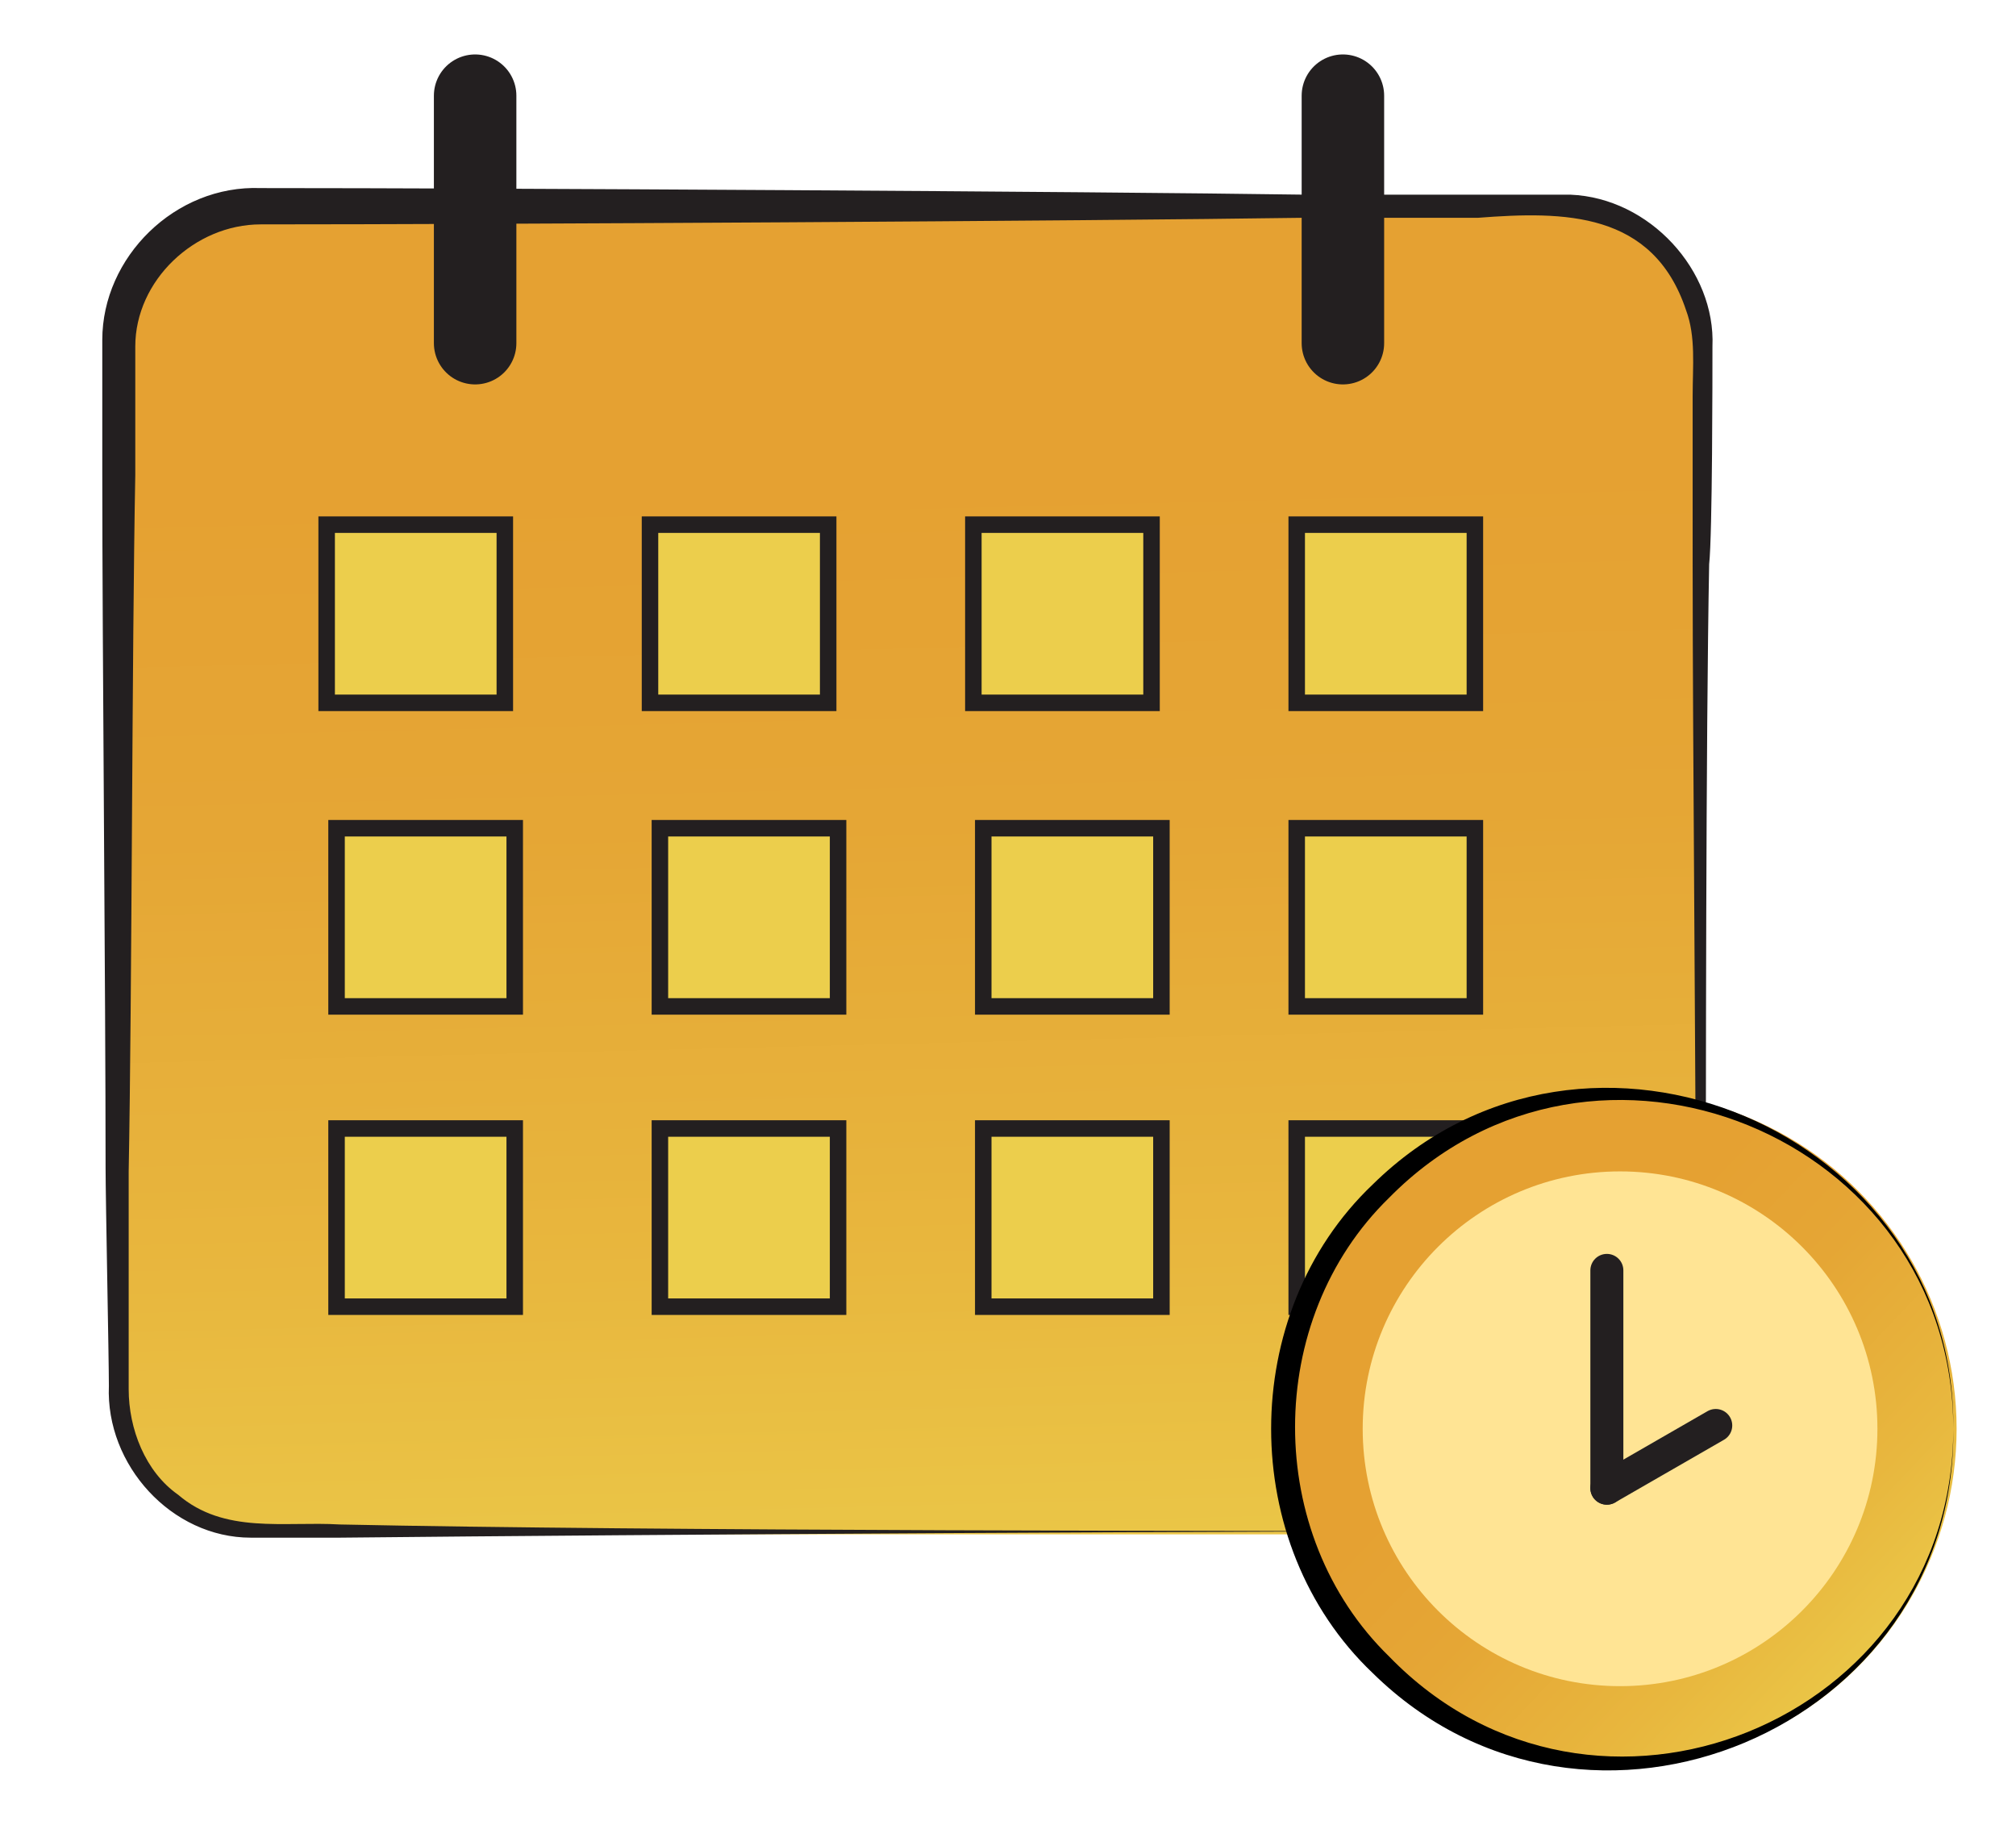
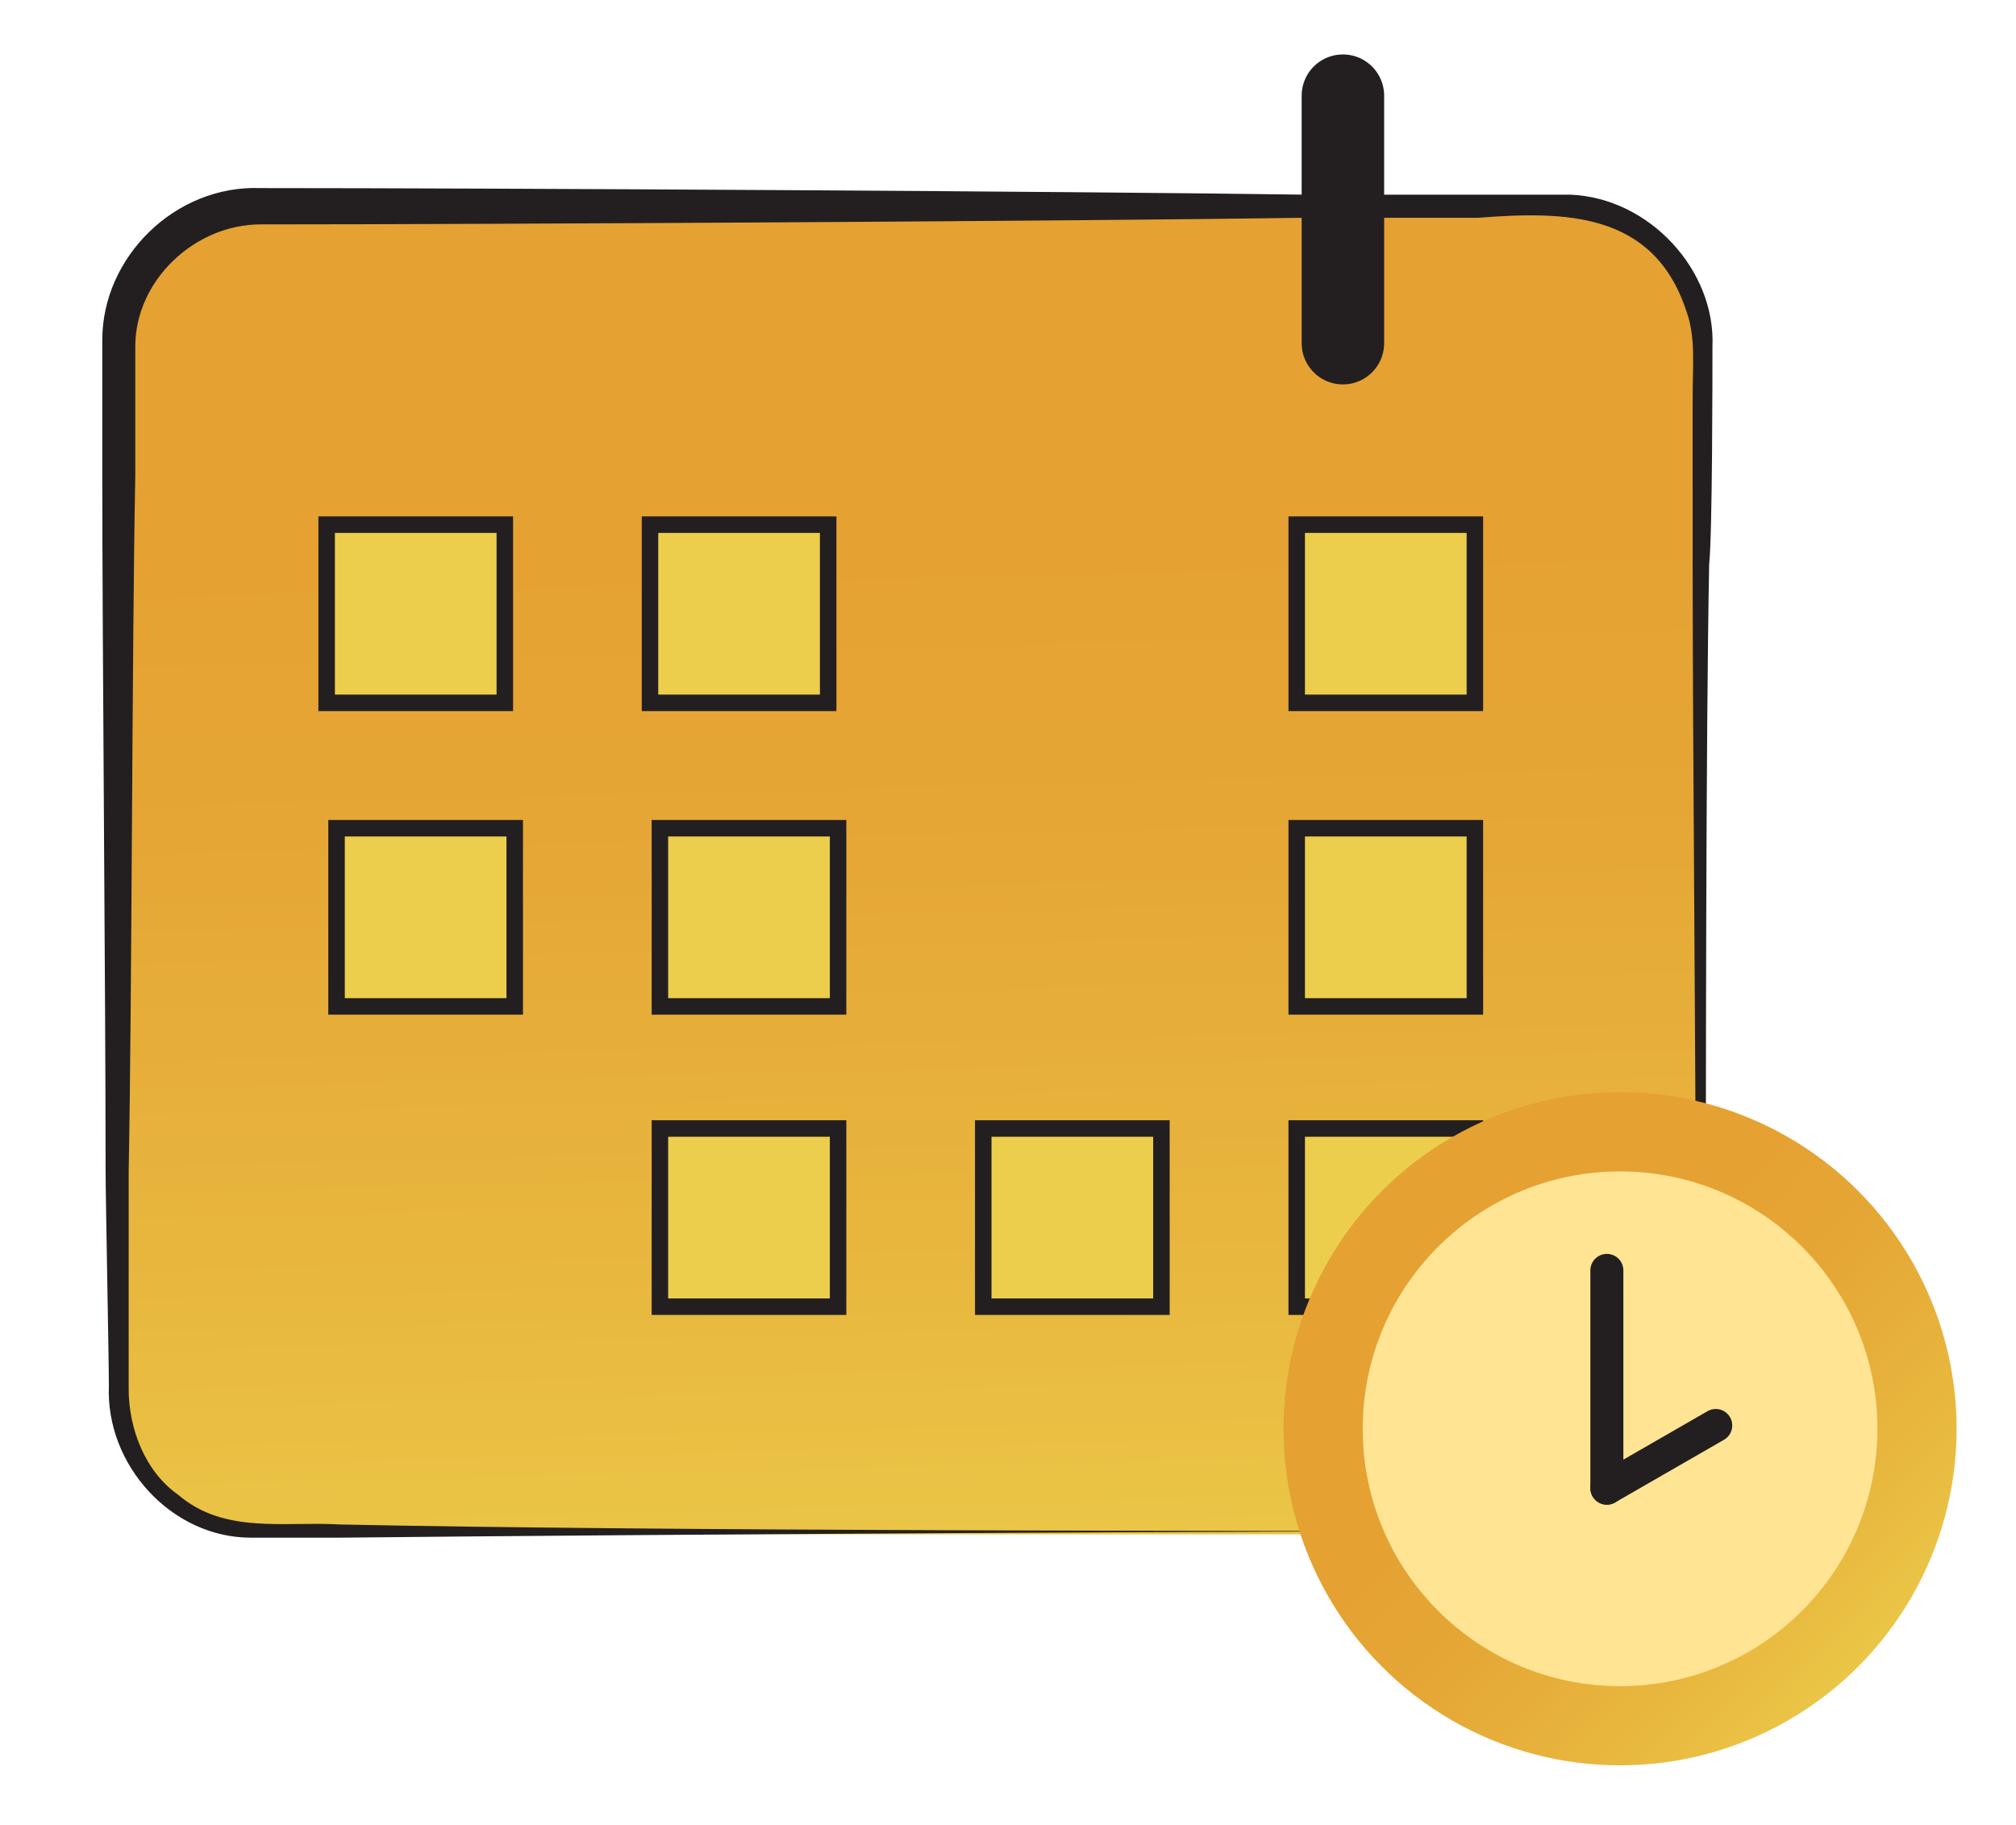
<svg xmlns="http://www.w3.org/2000/svg" version="1.1" id="Layer_22" x="0px" y="0px" viewBox="0 0 61.1 55.3" style="enable-background:new 0 0 61.1 55.3;" xml:space="preserve">
  <style type="text/css">
	.st0{fill:url(#SVGID_1_);}
	.st1{fill:#231F20;}
	.st2{fill:none;stroke:#231F20;stroke-width:2.5;stroke-linecap:round;stroke-miterlimit:10;}
	.st3{fill:#ECCE4C;stroke:#231F20;stroke-width:0.5;stroke-miterlimit:10;}
	.st4{fill:url(#SVGID_00000077307306610871230860000014707334420281033627_);}
	.st5{fill:#FFE494;}
	.st6{fill:none;stroke:#231F20;stroke-linecap:round;stroke-miterlimit:10;}
</style>
  <g>
    <linearGradient id="SVGID_1_" gradientUnits="userSpaceOnUse" x1="27.22" y1="43.547" x2="28.41" y2="-4.343" gradientTransform="matrix(1 0 0 -1 0 56.974)">
      <stop offset="2.000000e-02" style="stop-color:#E5A132" />
      <stop offset="0.24" style="stop-color:#E5A635" />
      <stop offset="0.52" style="stop-color:#E8B73E" />
      <stop offset="0.8" style="stop-color:#ECCE4C" />
    </linearGradient>
    <path class="st0" d="M7.9,6.3h39.4c2.4,0,4.3,1.9,4.3,4.3v31.6c0,2.4-1.9,4.3-4.3,4.3H7.9c-2.4,0-4.3-1.9-4.3-4.3V10.5   C3.6,8.2,5.5,6.3,7.9,6.3z" />
    <path class="st1" d="M47.2,46.4c-9.8,0-27.3,0.1-36.9,0.2c-0.9,0-1.8,0-2.7,0c-2.4,0-4.4-2.2-4.3-4.6c0-0.8-0.1-5.7-0.1-6.6   c0-5.3-0.1-15.8-0.1-21.1c0-0.8,0-3.2,0-4c0-2.5,2.2-4.7,4.8-4.6c7,0,24.9,0.1,31.7,0.2l5.3,0c0.9,0,1.8,0,2.7,0   c2.4,0.1,4.4,2.3,4.3,4.6c0,0.8,0,5.7-0.1,6.6c-0.1,5.3-0.1,15.9-0.1,21.1c-0.1,1.4,0.2,3.9-0.3,5.2C50.7,45.3,49,46.5,47.2,46.4   L47.2,46.4L47.2,46.4z M47.2,46.4c1.8,0,3.5-1.2,4-2.9c0.3-0.8,0.2-1.7,0.2-2.6v-2.6c0-5.3-0.1-15.8-0.1-21.1L51.3,12   c0-0.9,0.1-1.8-0.2-2.6c-1-3-3.7-3-6.3-2.8l-5.3,0C32.8,6.7,14.8,6.8,7.9,6.8c-2,0-3.8,1.7-3.8,3.7c0,0.8,0,3.1,0,3.9   C4,19.6,4,30.2,3.9,35.5l0,5.3v1.3c0,1.2,0.5,2.5,1.5,3.2c1.4,1.2,3.2,0.8,4.9,0.9C19.8,46.4,37.5,46.4,47.2,46.4L47.2,46.4   L47.2,46.4z" />
  </g>
-   <line class="st2" x1="14.4" y1="2.9" x2="14.4" y2="10.4" />
  <line class="st2" x1="40.7" y1="2.9" x2="40.7" y2="10.4" />
  <rect x="9.9" y="15.9" class="st3" width="5.4" height="5.4" />
  <rect x="19.7" y="15.9" class="st3" width="5.4" height="5.4" />
-   <rect x="29.5" y="15.9" class="st3" width="5.4" height="5.4" />
  <rect x="39.3" y="15.9" class="st3" width="5.4" height="5.4" />
  <rect x="10.2" y="25.1" class="st3" width="5.4" height="5.4" />
  <rect x="20" y="25.1" class="st3" width="5.4" height="5.4" />
-   <rect x="29.8" y="25.1" class="st3" width="5.4" height="5.4" />
  <rect x="39.3" y="25.1" class="st3" width="5.4" height="5.4" />
-   <rect x="10.2" y="34.2" class="st3" width="5.4" height="5.4" />
  <rect x="20" y="34.2" class="st3" width="5.4" height="5.4" />
  <rect x="29.8" y="34.2" class="st3" width="5.4" height="5.4" />
  <rect x="39.3" y="34.2" class="st3" width="5.4" height="5.4" />
  <g>
    <linearGradient id="SVGID_00000072991874033133473250000011577132544852927653_" gradientUnits="userSpaceOnUse" x1="46.209" y1="16.391" x2="60.938" y2="2.392" gradientTransform="matrix(1 0 0 -1 0 56.974)">
      <stop offset="2.000000e-02" style="stop-color:#E5A132" />
      <stop offset="0.24" style="stop-color:#E5A635" />
      <stop offset="0.52" style="stop-color:#E8B73E" />
      <stop offset="0.8" style="stop-color:#ECCE4C" />
    </linearGradient>
    <circle style="fill:url(#SVGID_00000072991874033133473250000011577132544852927653_);" cx="49.1" cy="43.3" r="10.2" />
-     <path d="M59.2,43.3c0.1,9.1-11.1,13.8-17.6,7.4c-4.1-3.9-4.1-10.9,0-14.8C48.1,29.5,59.3,34.3,59.2,43.3L59.2,43.3z M59.2,43.3   c0-8.9-10.9-13.3-17.1-7c-3.8,3.7-3.8,10.2,0,13.9C48.3,56.6,59.2,52.2,59.2,43.3L59.2,43.3L59.2,43.3z" />
  </g>
  <circle class="st5" cx="49.1" cy="43.3" r="7.8" />
  <line class="st6" x1="48.7" y1="38.5" x2="48.7" y2="45.1" />
  <line class="st6" x1="52" y1="43.2" x2="48.7" y2="45.1" />
</svg>